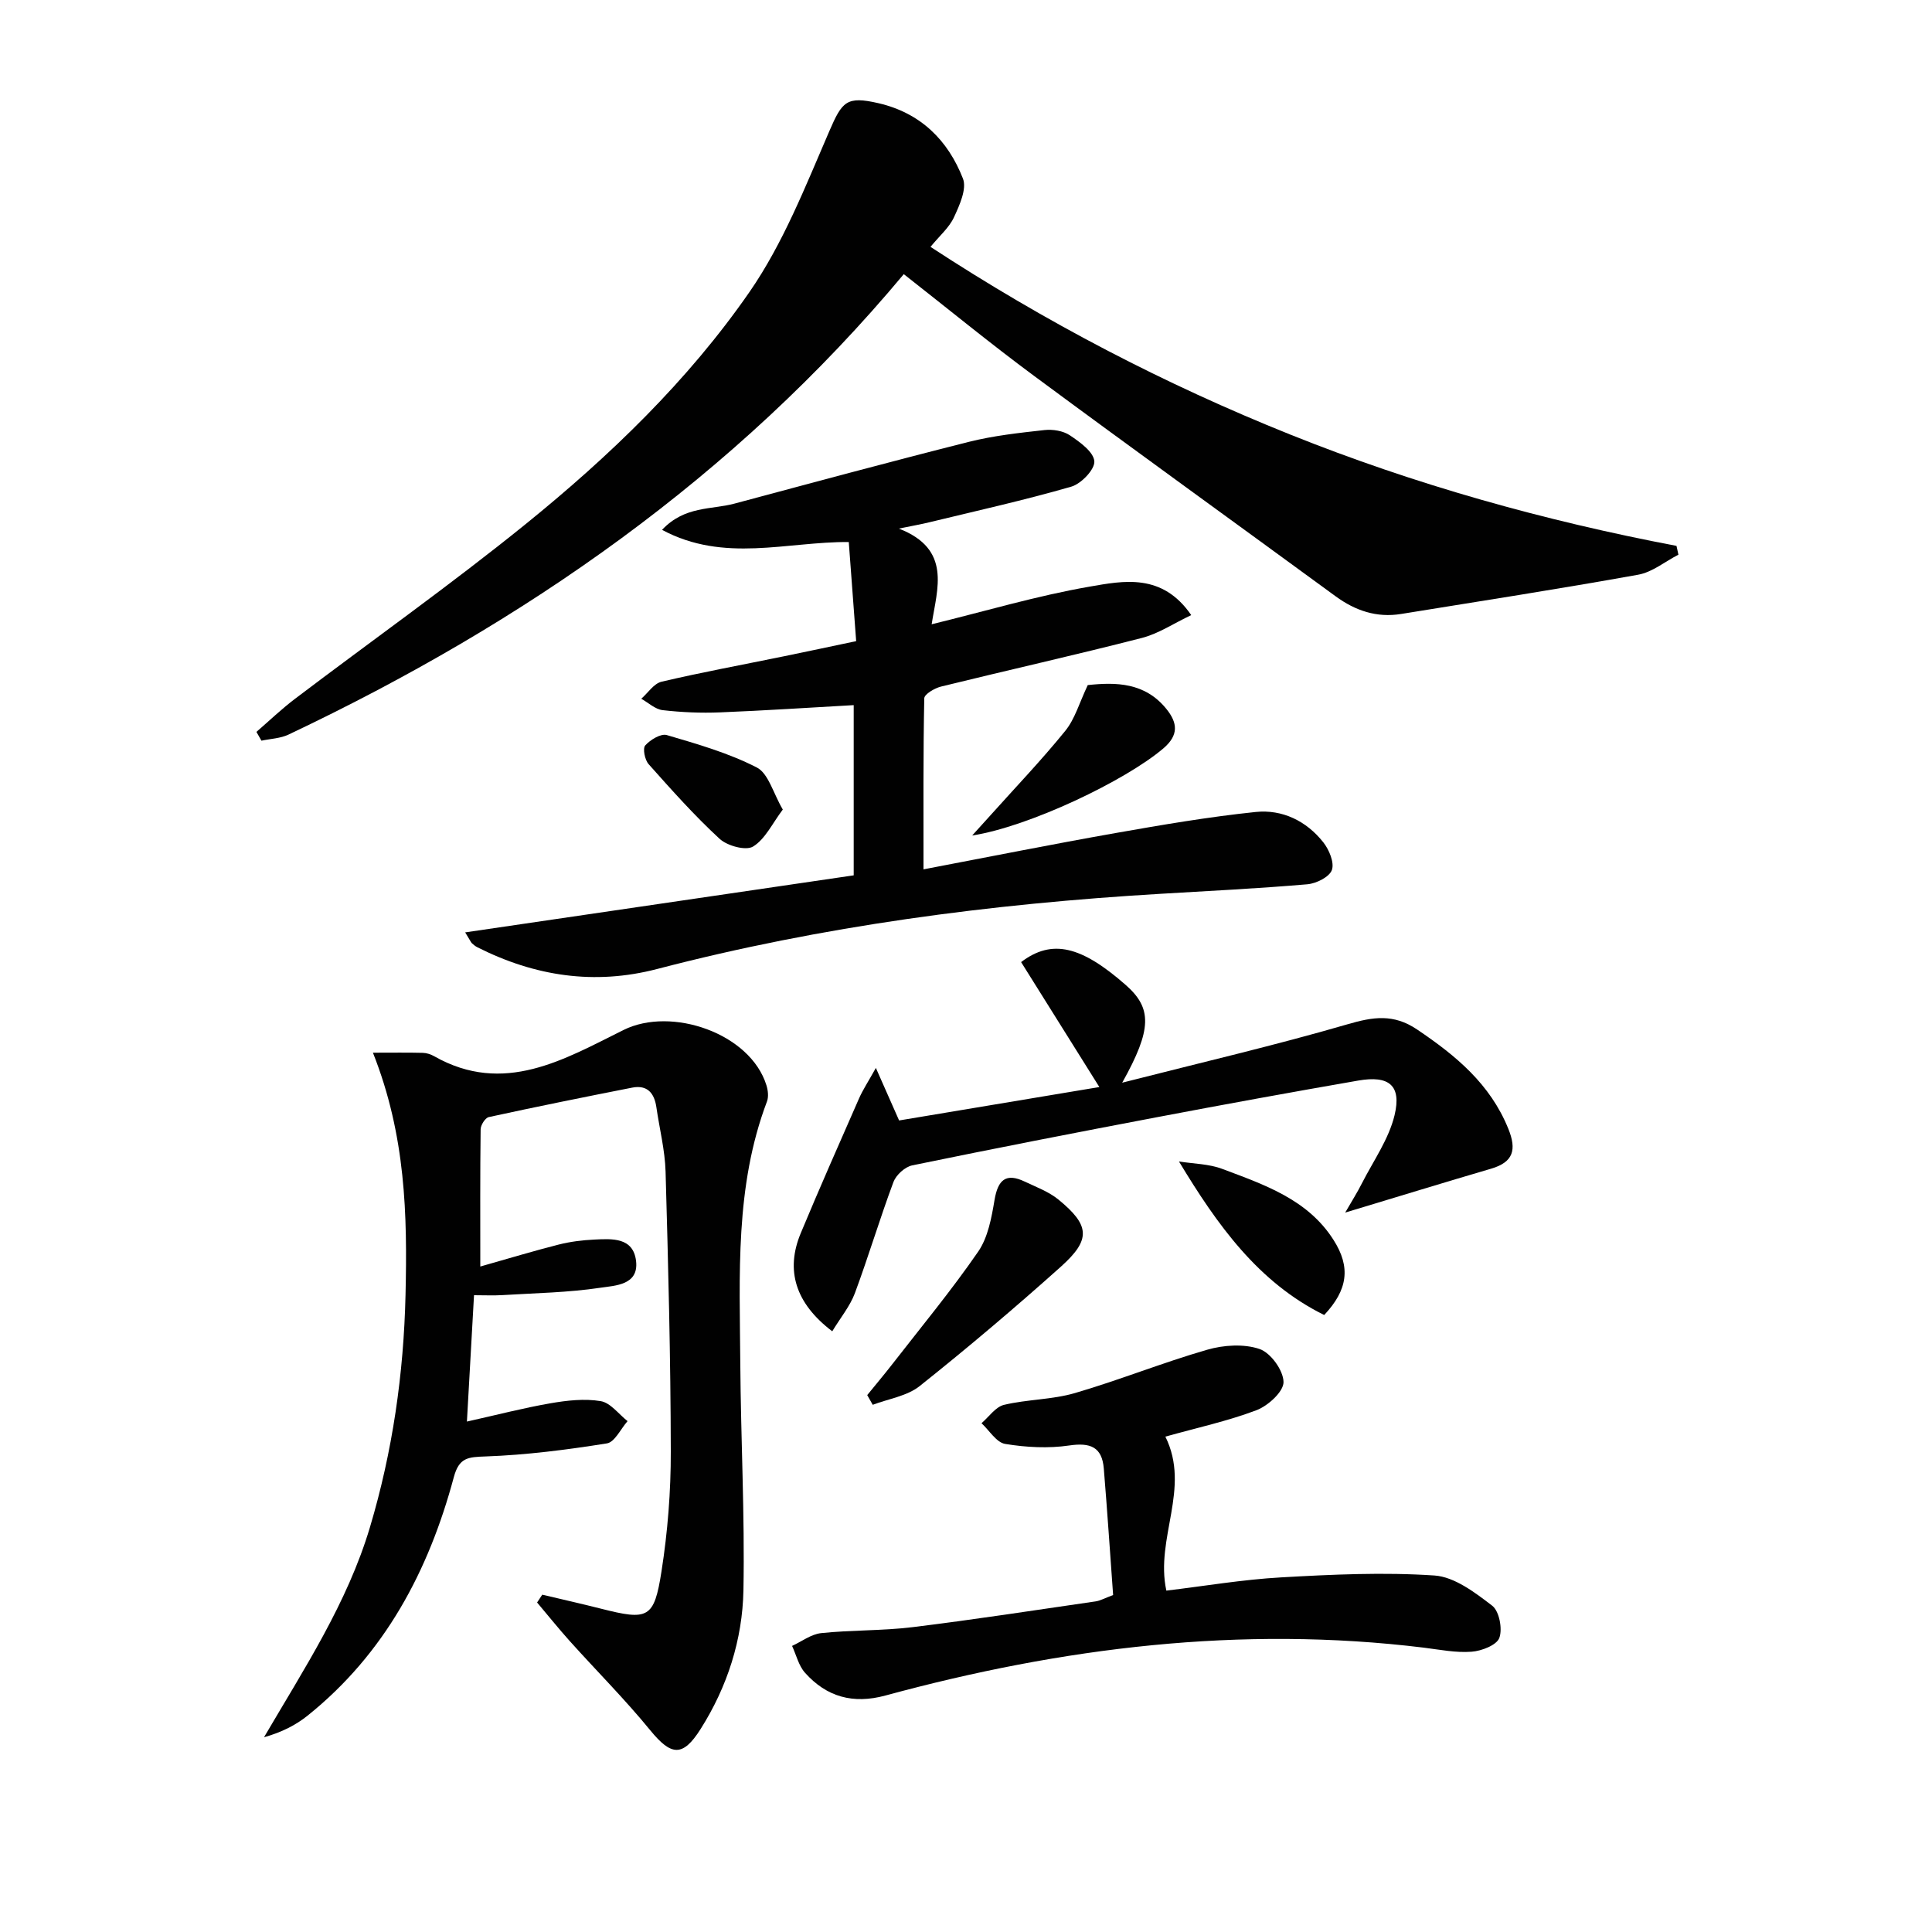
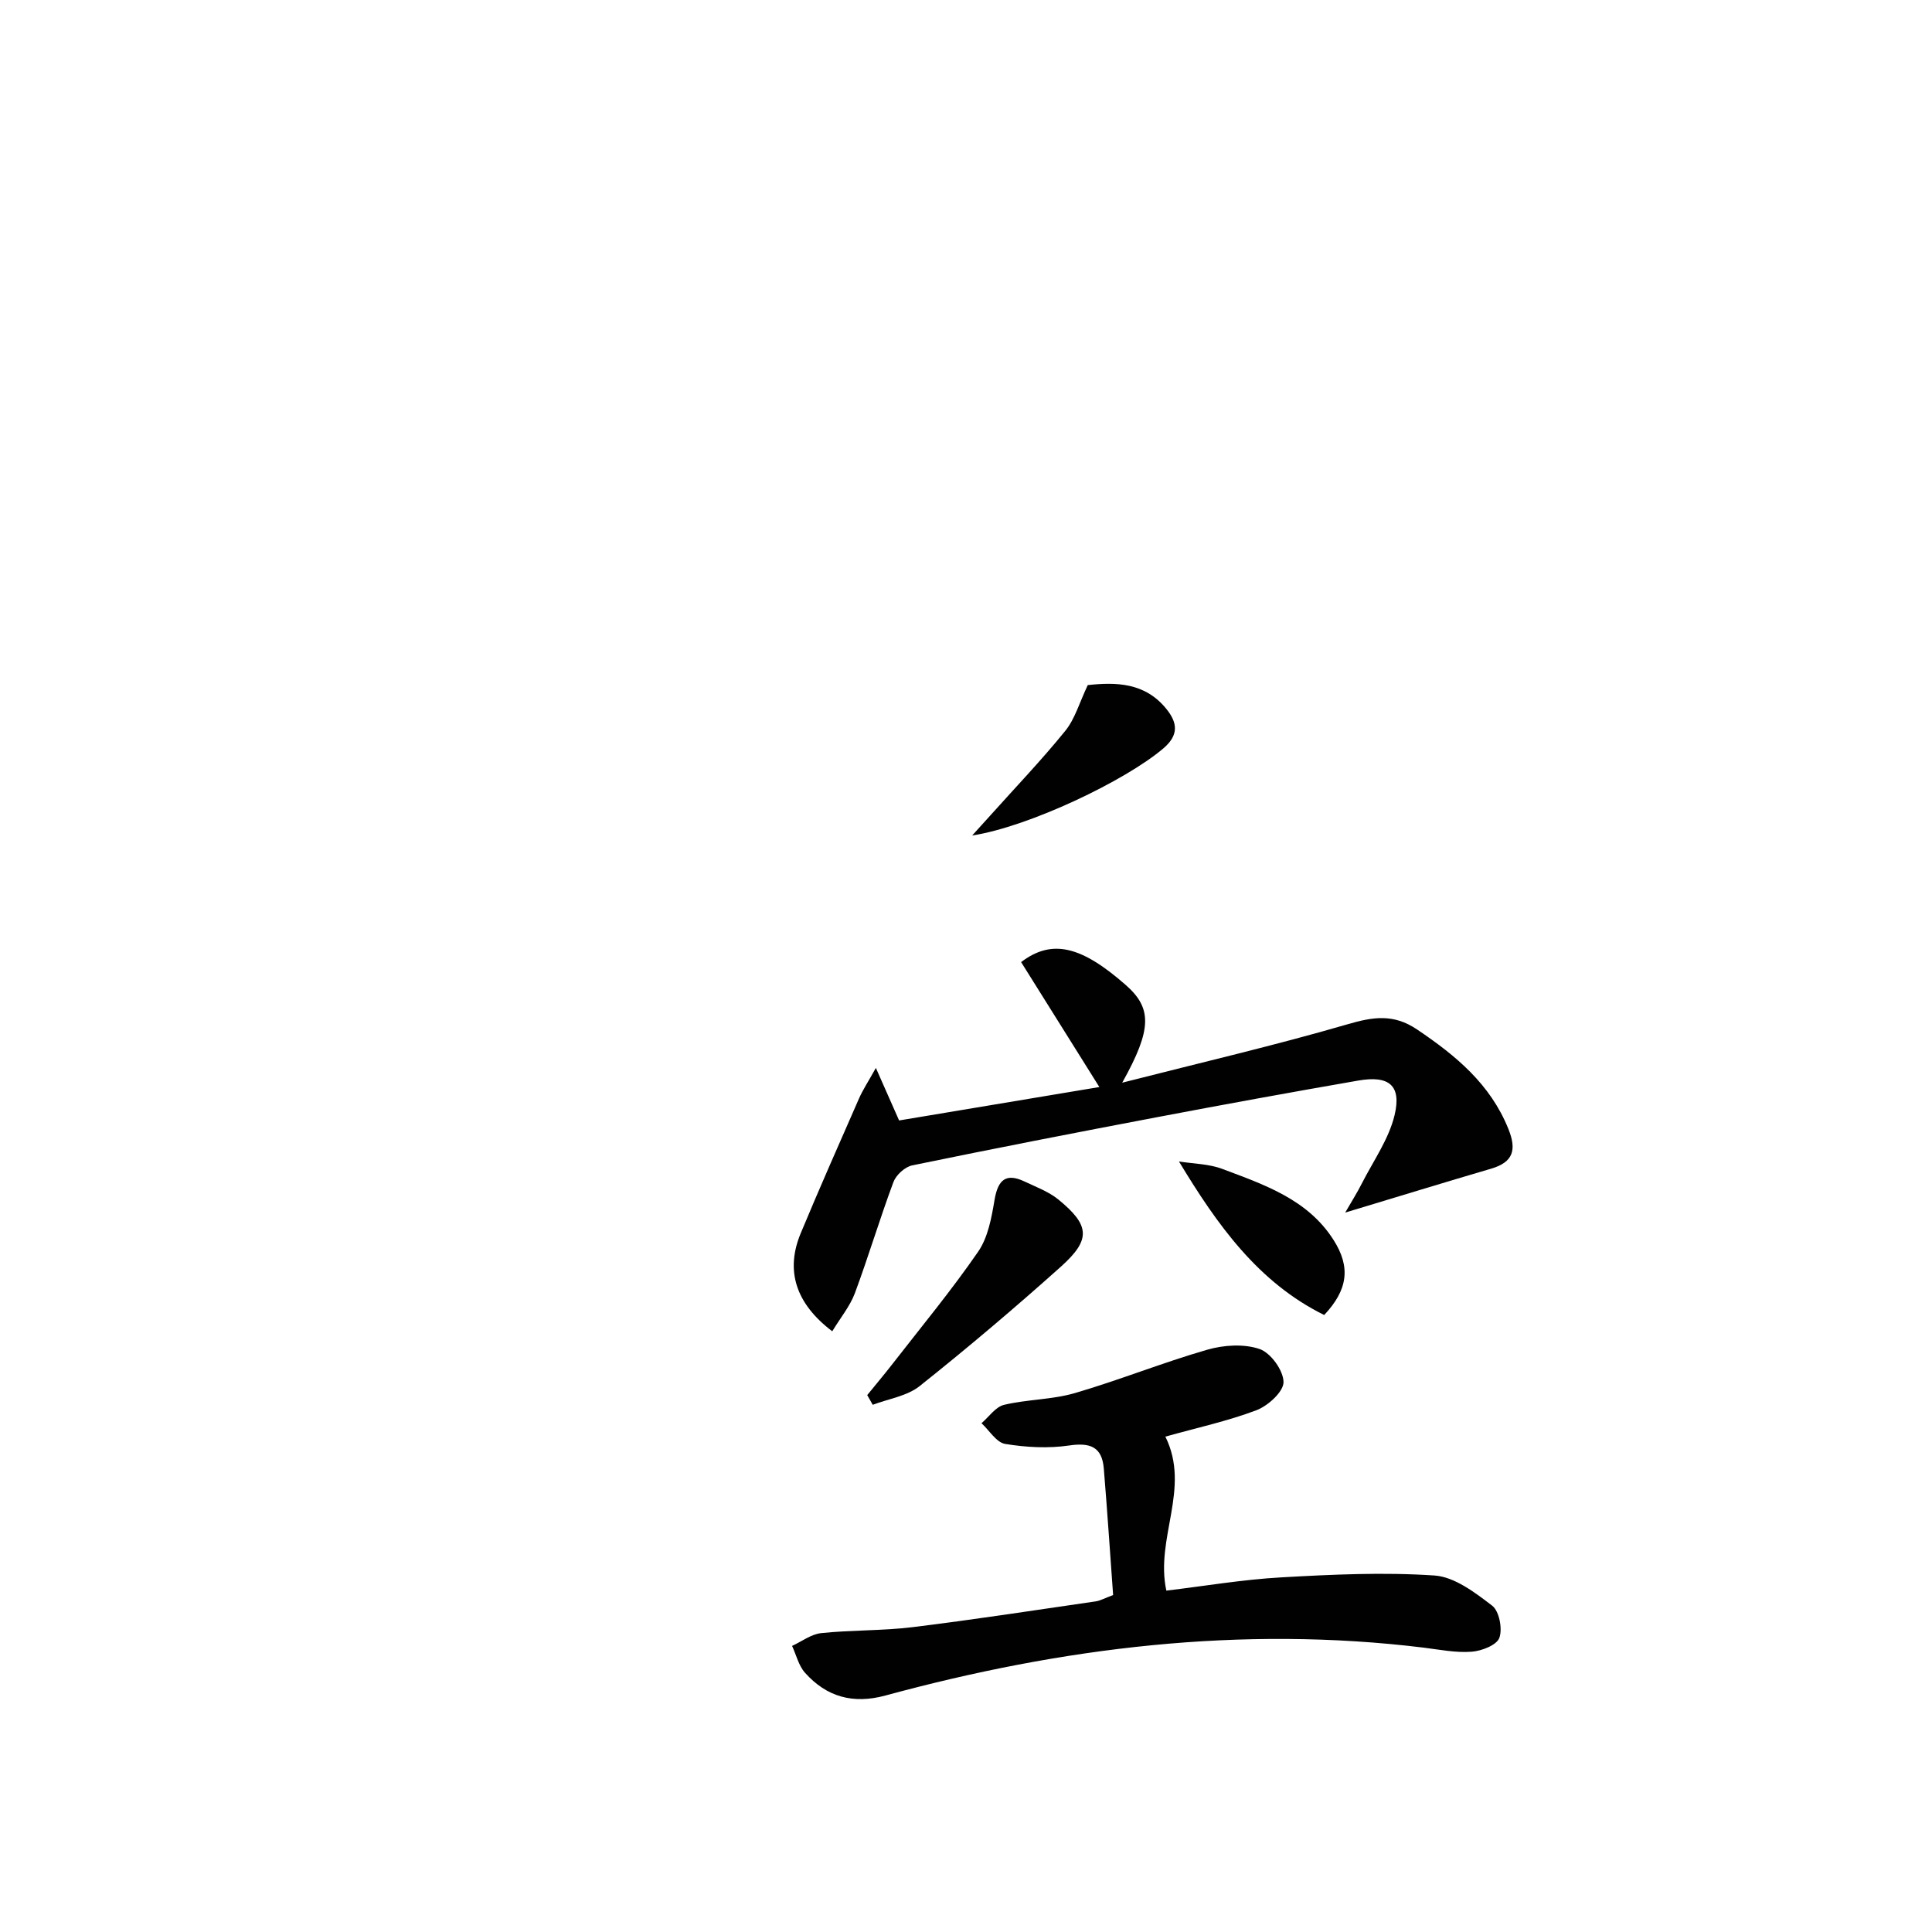
<svg xmlns="http://www.w3.org/2000/svg" enable-background="new 0 0 400 400" viewBox="0 0 400 400">
  <g fill="#010101">
-     <path d="m53.09 151.53c2.66-2.3 5.2-4.74 8-6.86 15.91-12.06 32.23-23.61 47.74-36.16 17.38-14.07 33.58-29.64 46.33-48.04 6.99-10.09 11.61-21.92 16.53-33.29 2.67-6.17 3.55-7.35 10.21-5.81 8.7 2.02 14.37 7.66 17.47 15.61.83 2.13-.71 5.51-1.86 8-.99 2.15-2.98 3.83-4.86 6.13 23.84 15.6 48.51 28.44 74.48 38.86 25.86 10.37 52.58 17.84 79.97 23.05.13.61.26 1.21.4 1.82-2.78 1.43-5.41 3.63-8.35 4.15-16.32 2.94-32.71 5.48-49.09 8.13-5.04.81-9.45-.68-13.53-3.66-20.81-15.23-41.73-30.32-62.47-45.66-9.07-6.71-17.8-13.88-26.94-21.04-35.06 41.99-78.6 72.21-127.39 95.33-1.69.8-3.73.86-5.6 1.26-.35-.62-.69-1.22-1.04-1.82z" />
-     <path d="m99.44 262.22c6.03-1.71 11.09-3.24 16.21-4.54 2.4-.61 4.9-.92 7.38-1.04 3.69-.18 8.08-.5 8.66 4.44.59 5.02-4.38 5.08-7.36 5.53-6.71 1.01-13.55 1.11-20.34 1.53-1.79.11-3.59.02-5.85.02-.49 8.76-.96 17.16-1.47 26.16 6.11-1.36 11.67-2.81 17.32-3.79 3.41-.59 7.03-1 10.38-.44 2.03.34 3.72 2.69 5.56 4.14-1.42 1.6-2.65 4.35-4.28 4.61-8.3 1.32-16.69 2.4-25.08 2.7-3.65.13-5.52.19-6.62 4.32-5.2 19.37-14.29 36.52-30.25 49.33-2.49 2-5.41 3.47-9.04 4.49 8.29-14.16 17.23-27.75 21.93-43.47 4.69-15.71 6.99-31.75 7.37-48.12.38-16.53.07-32.95-6.75-50.14 4.07 0 7.19-.05 10.32.03.8.02 1.66.3 2.36.7 14.44 8.2 26.97.63 39.22-5.44 9.93-4.92 26.23.7 29.57 11.45.33 1.05.48 2.39.11 3.37-6.66 17.6-5.64 35.98-5.52 54.24.11 15.65.94 31.3.65 46.93-.19 10.24-3.34 20.01-8.87 28.75-3.72 5.88-6.1 5.53-10.41.27-5.23-6.4-11.1-12.28-16.64-18.44-2.34-2.61-4.54-5.35-6.8-8.03.36-.54.72-1.08 1.07-1.62 4.04.96 8.1 1.87 12.12 2.89 9.81 2.49 11.04 2.08 12.57-7.75 1.28-8.18 1.94-16.54 1.92-24.81-.03-19.31-.53-38.62-1.08-57.93-.13-4.45-1.26-8.86-1.9-13.3-.42-2.92-1.86-4.69-5-4.08-9.92 1.95-19.83 3.95-29.7 6.1-.74.16-1.68 1.65-1.69 2.53-.12 9.31-.07 18.59-.07 28.41z" />
-     <path d="m96.31 193.04c27.27-4 53.77-7.89 80.44-11.81 0-11.93 0-23.38 0-35.24-9.24.52-18.46 1.13-27.69 1.5-3.95.16-7.94-.01-11.86-.46-1.55-.18-2.96-1.54-4.43-2.36 1.39-1.22 2.61-3.16 4.2-3.53 8.39-1.97 16.87-3.53 25.32-5.26 4.83-.99 9.65-2.02 14.97-3.14-.52-6.94-1.01-13.52-1.53-20.52-12.86-.09-25.83 4.37-38.66-2.52 4.68-4.98 10.21-4.15 14.98-5.43 16.17-4.33 32.32-8.7 48.55-12.79 5.1-1.28 10.4-1.86 15.64-2.44 1.72-.19 3.87.15 5.27 1.09 2.07 1.39 4.91 3.43 5.06 5.37.13 1.68-2.72 4.67-4.78 5.26-9.69 2.8-19.56 4.99-29.37 7.37-1.71.42-3.45.72-6.32 1.31 10.98 4.26 7.93 12.42 6.79 19.81 11.13-2.72 21.76-5.89 32.62-7.78 7.11-1.24 15.11-2.87 21.12 5.88-3.58 1.69-6.74 3.83-10.22 4.73-13.81 3.55-27.74 6.66-41.59 10.07-1.32.33-3.44 1.57-3.46 2.43-.23 11.45-.16 22.9-.16 35.41 13.76-2.62 26.74-5.22 39.78-7.52 9.63-1.7 19.29-3.35 29-4.36 5.51-.57 10.51 1.86 14.01 6.3 1.2 1.53 2.31 4.19 1.76 5.72-.52 1.44-3.22 2.79-5.07 2.95-10.1.87-20.23 1.37-30.35 1.97-35.23 2.08-70.08 6.65-104.28 15.57-13 3.39-25.33 1.49-37.18-4.48-.44-.22-.84-.54-1.19-.87-.24-.28-.36-.61-1.37-2.23z" />
    <path d="m241.28 297.44c5.31 10.75-2.16 20.98.2 31.88 7.81-.93 15.75-2.29 23.75-2.74 10.57-.6 21.22-1.1 31.76-.39 4.15.28 8.39 3.52 11.95 6.25 1.46 1.12 2.17 4.79 1.48 6.67-.55 1.5-3.67 2.71-5.74 2.86-3.26.25-6.6-.43-9.89-.84-37.86-4.63-74.92-.03-111.47 9.91-6.71 1.82-12.18.29-16.65-4.71-1.32-1.47-1.81-3.69-2.68-5.56 2-.92 3.95-2.43 6.02-2.65 6.27-.66 12.64-.47 18.89-1.23 12.68-1.55 25.31-3.51 37.95-5.34.94-.14 1.82-.65 3.61-1.31-.63-8.7-1.21-17.46-1.93-26.2-.37-4.47-2.79-5.41-7.15-4.77-4.33.64-8.93.39-13.27-.32-1.82-.3-3.28-2.8-4.9-4.29 1.54-1.32 2.91-3.38 4.66-3.8 4.81-1.15 9.95-1.06 14.68-2.44 9.21-2.69 18.16-6.31 27.38-8.97 3.41-.99 7.61-1.26 10.86-.15 2.3.79 4.93 4.44 4.95 6.84.02 1.98-3.2 4.92-5.6 5.83-6.01 2.27-12.35 3.64-18.86 5.47z" />
    <path d="m172.31 275.63c-7.64-5.79-9.72-12.63-6.53-20.3 3.89-9.35 8-18.62 12.07-27.9.78-1.78 1.87-3.42 3.49-6.33 1.84 4.18 3.19 7.22 4.81 10.88 13.55-2.26 27.4-4.57 41.46-6.92-5.6-8.95-10.92-17.45-16.2-25.87 6.41-4.87 12.48-3.31 21.64 4.72 5.47 4.8 5.52 9.11-.71 20.25 16.41-4.19 31.65-7.73 46.64-12.09 5.28-1.54 9.51-2.23 14.41 1.07 8.01 5.4 15.15 11.28 18.9 20.58 1.75 4.33 1.05 6.89-3.59 8.25-9.69 2.84-19.34 5.81-30.19 9.08 1.37-2.38 2.49-4.14 3.43-6 2.38-4.68 5.59-9.18 6.79-14.16 1.48-6.18-1.15-8.28-7.52-7.17-13.88 2.41-27.75 4.94-41.59 7.57-16.94 3.21-33.87 6.51-50.76 9.99-1.5.31-3.33 1.98-3.88 3.44-2.84 7.61-5.16 15.41-7.99 23.03-1.01 2.69-2.96 5.04-4.68 7.88z" />
    <path d="m179.55 288.84c1.73-2.13 3.5-4.23 5.18-6.39 6-7.72 12.25-15.27 17.79-23.31 2.04-2.96 2.77-7.03 3.39-10.72.7-4.12 2.33-5.66 6.26-3.78 2.38 1.13 4.96 2.08 6.96 3.71 6.51 5.33 6.78 8.27.56 13.86-9.52 8.53-19.29 16.8-29.28 24.76-2.61 2.08-6.44 2.63-9.72 3.88-.38-.67-.76-1.34-1.14-2.01z" />
    <path d="m225.21 141.84c5.83-.63 11.87-.56 16.31 4.98 2.28 2.84 2.56 5.37-.64 8.11-7.91 6.74-27.88 16.24-39.6 18.05 1.68-1.85 2.75-3.02 3.8-4.2 5.19-5.79 10.58-11.43 15.47-17.46 2-2.46 2.91-5.79 4.66-9.48z" />
    <path d="m274.16 272.26c-13.68-6.76-22.15-18.67-30.07-31.79 3 .48 6.19.49 8.97 1.54 8.66 3.26 17.67 6.29 23.01 14.67 3.66 5.7 2.95 10.41-1.91 15.58z" />
-     <path d="m162.07 167.61c-2.17 2.87-3.64 6.12-6.16 7.66-1.5.91-5.33-.14-6.92-1.6-5.22-4.81-9.97-10.15-14.7-15.46-.79-.88-1.26-3.25-.7-3.88 1.05-1.17 3.24-2.51 4.47-2.14 6.33 1.86 12.78 3.71 18.61 6.7 2.42 1.22 3.38 5.27 5.4 8.72z" />
  </g>
</svg>